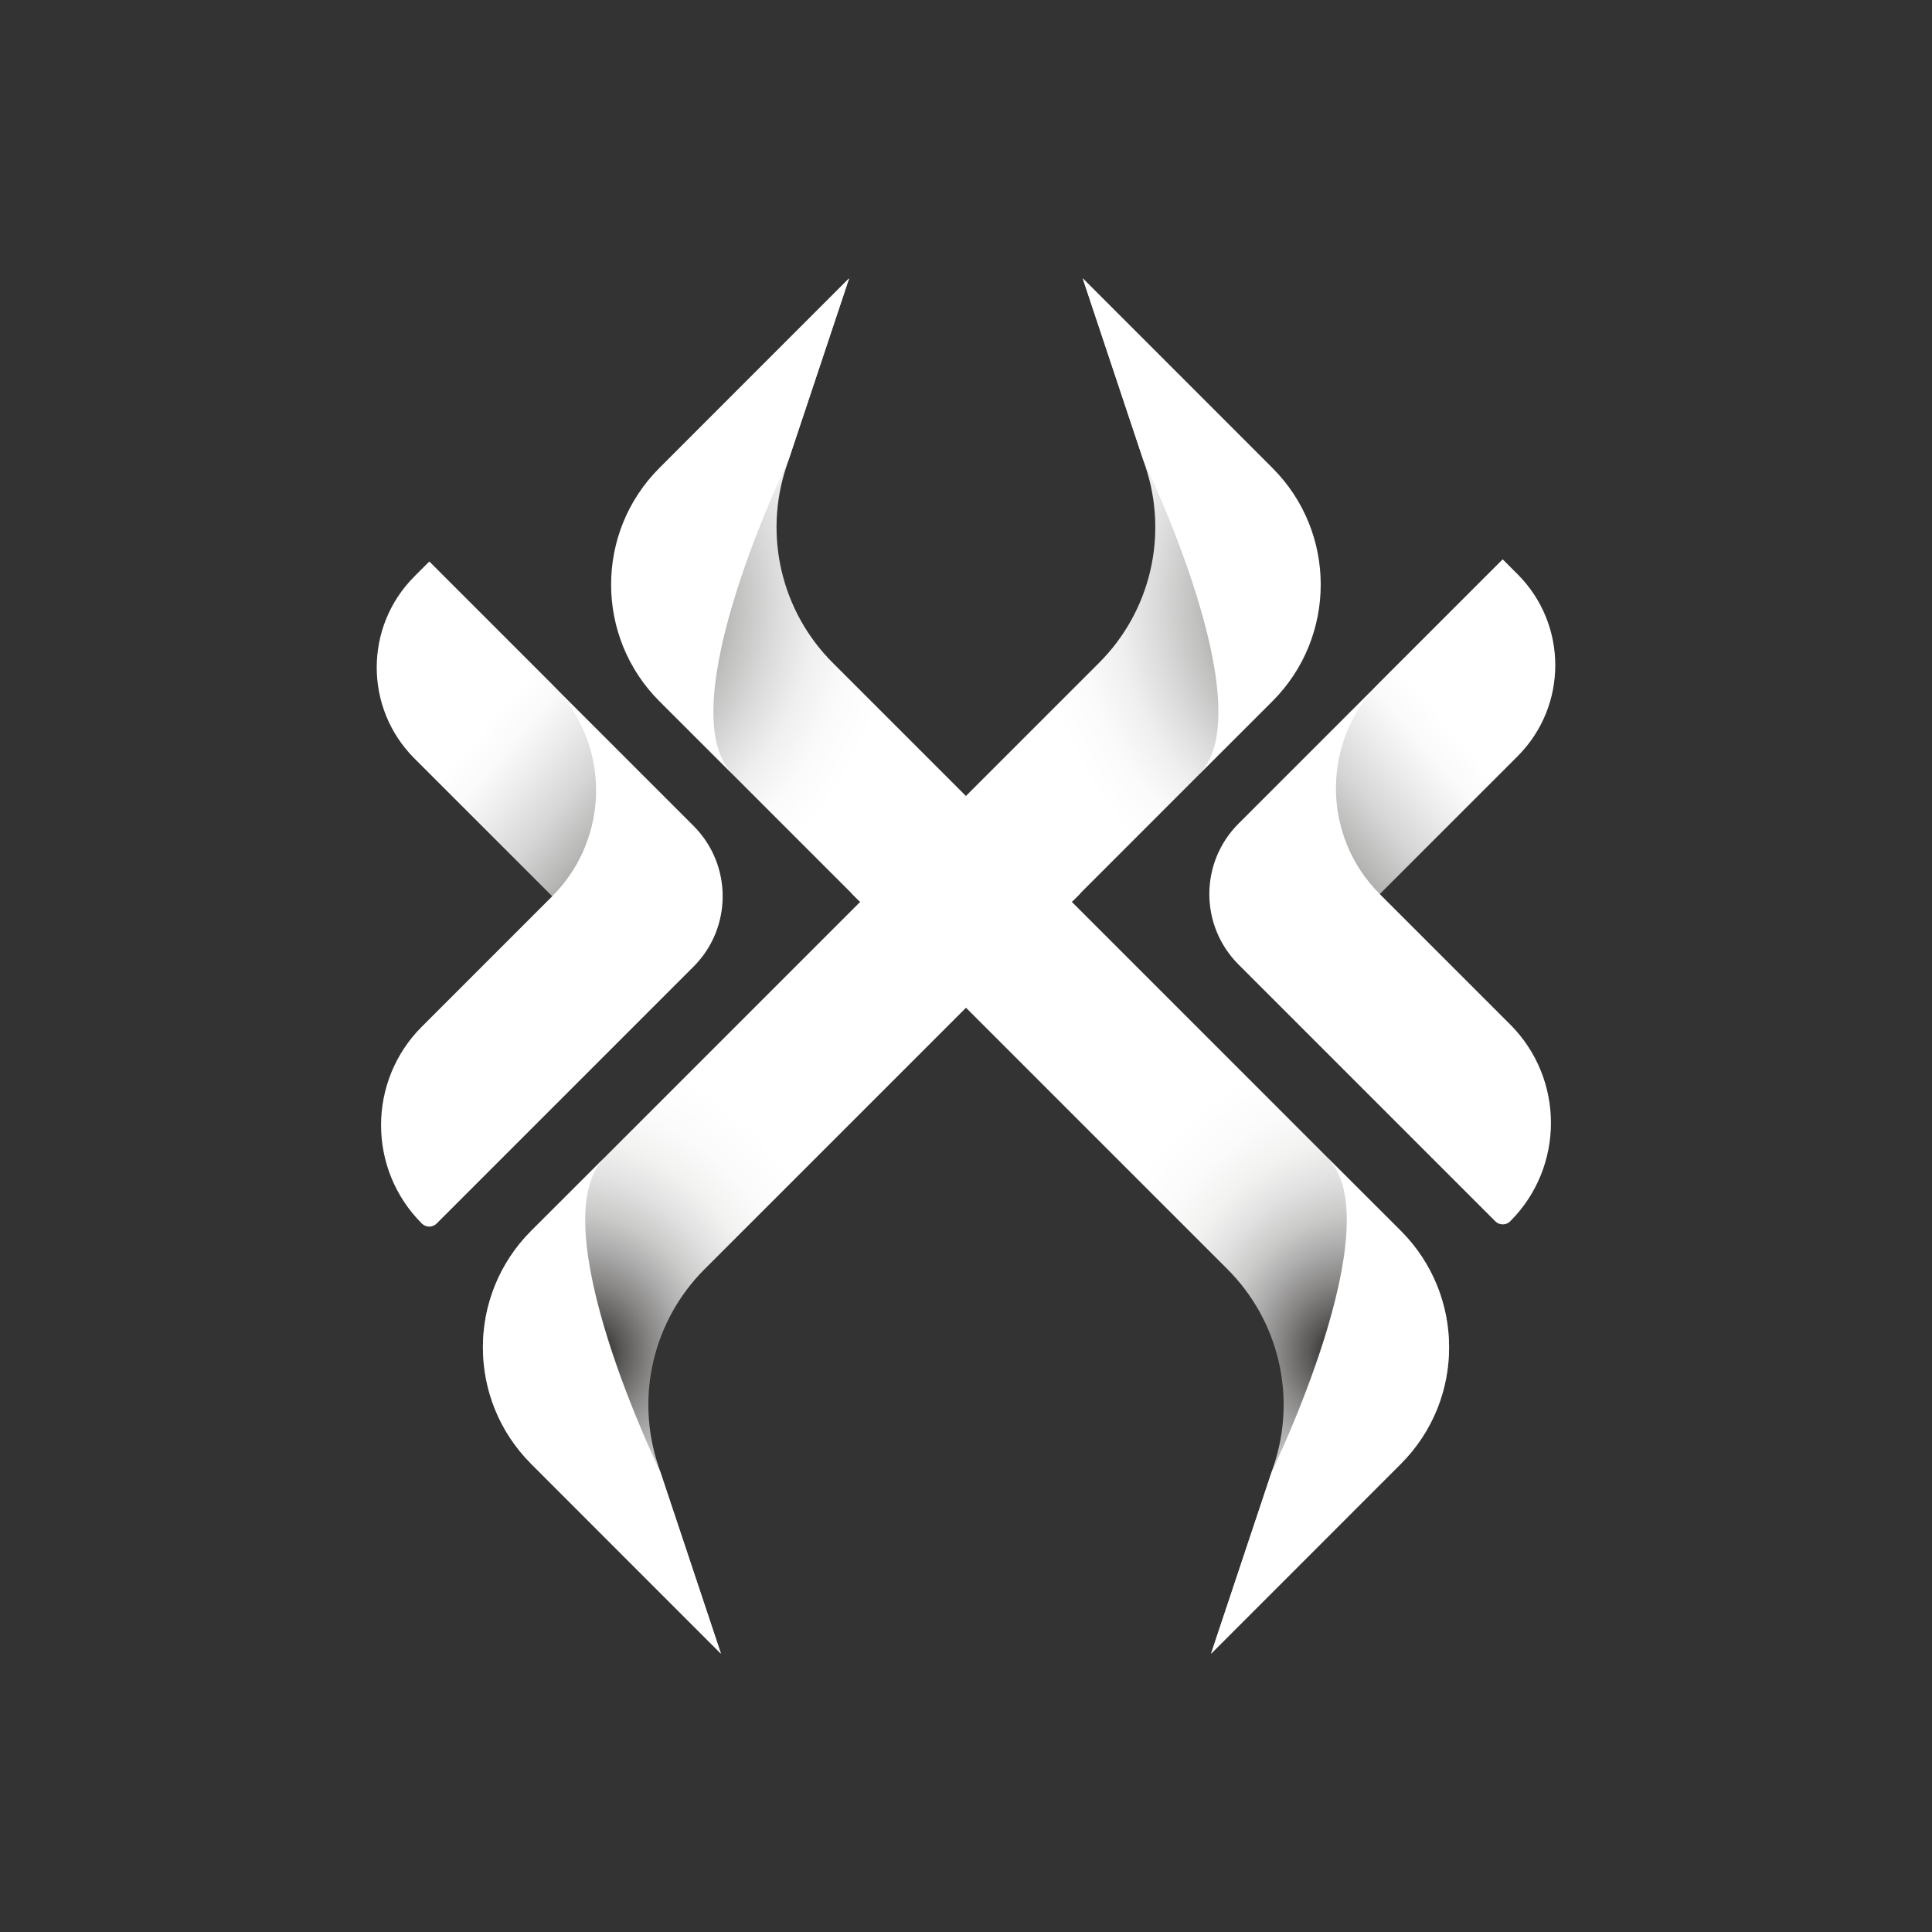
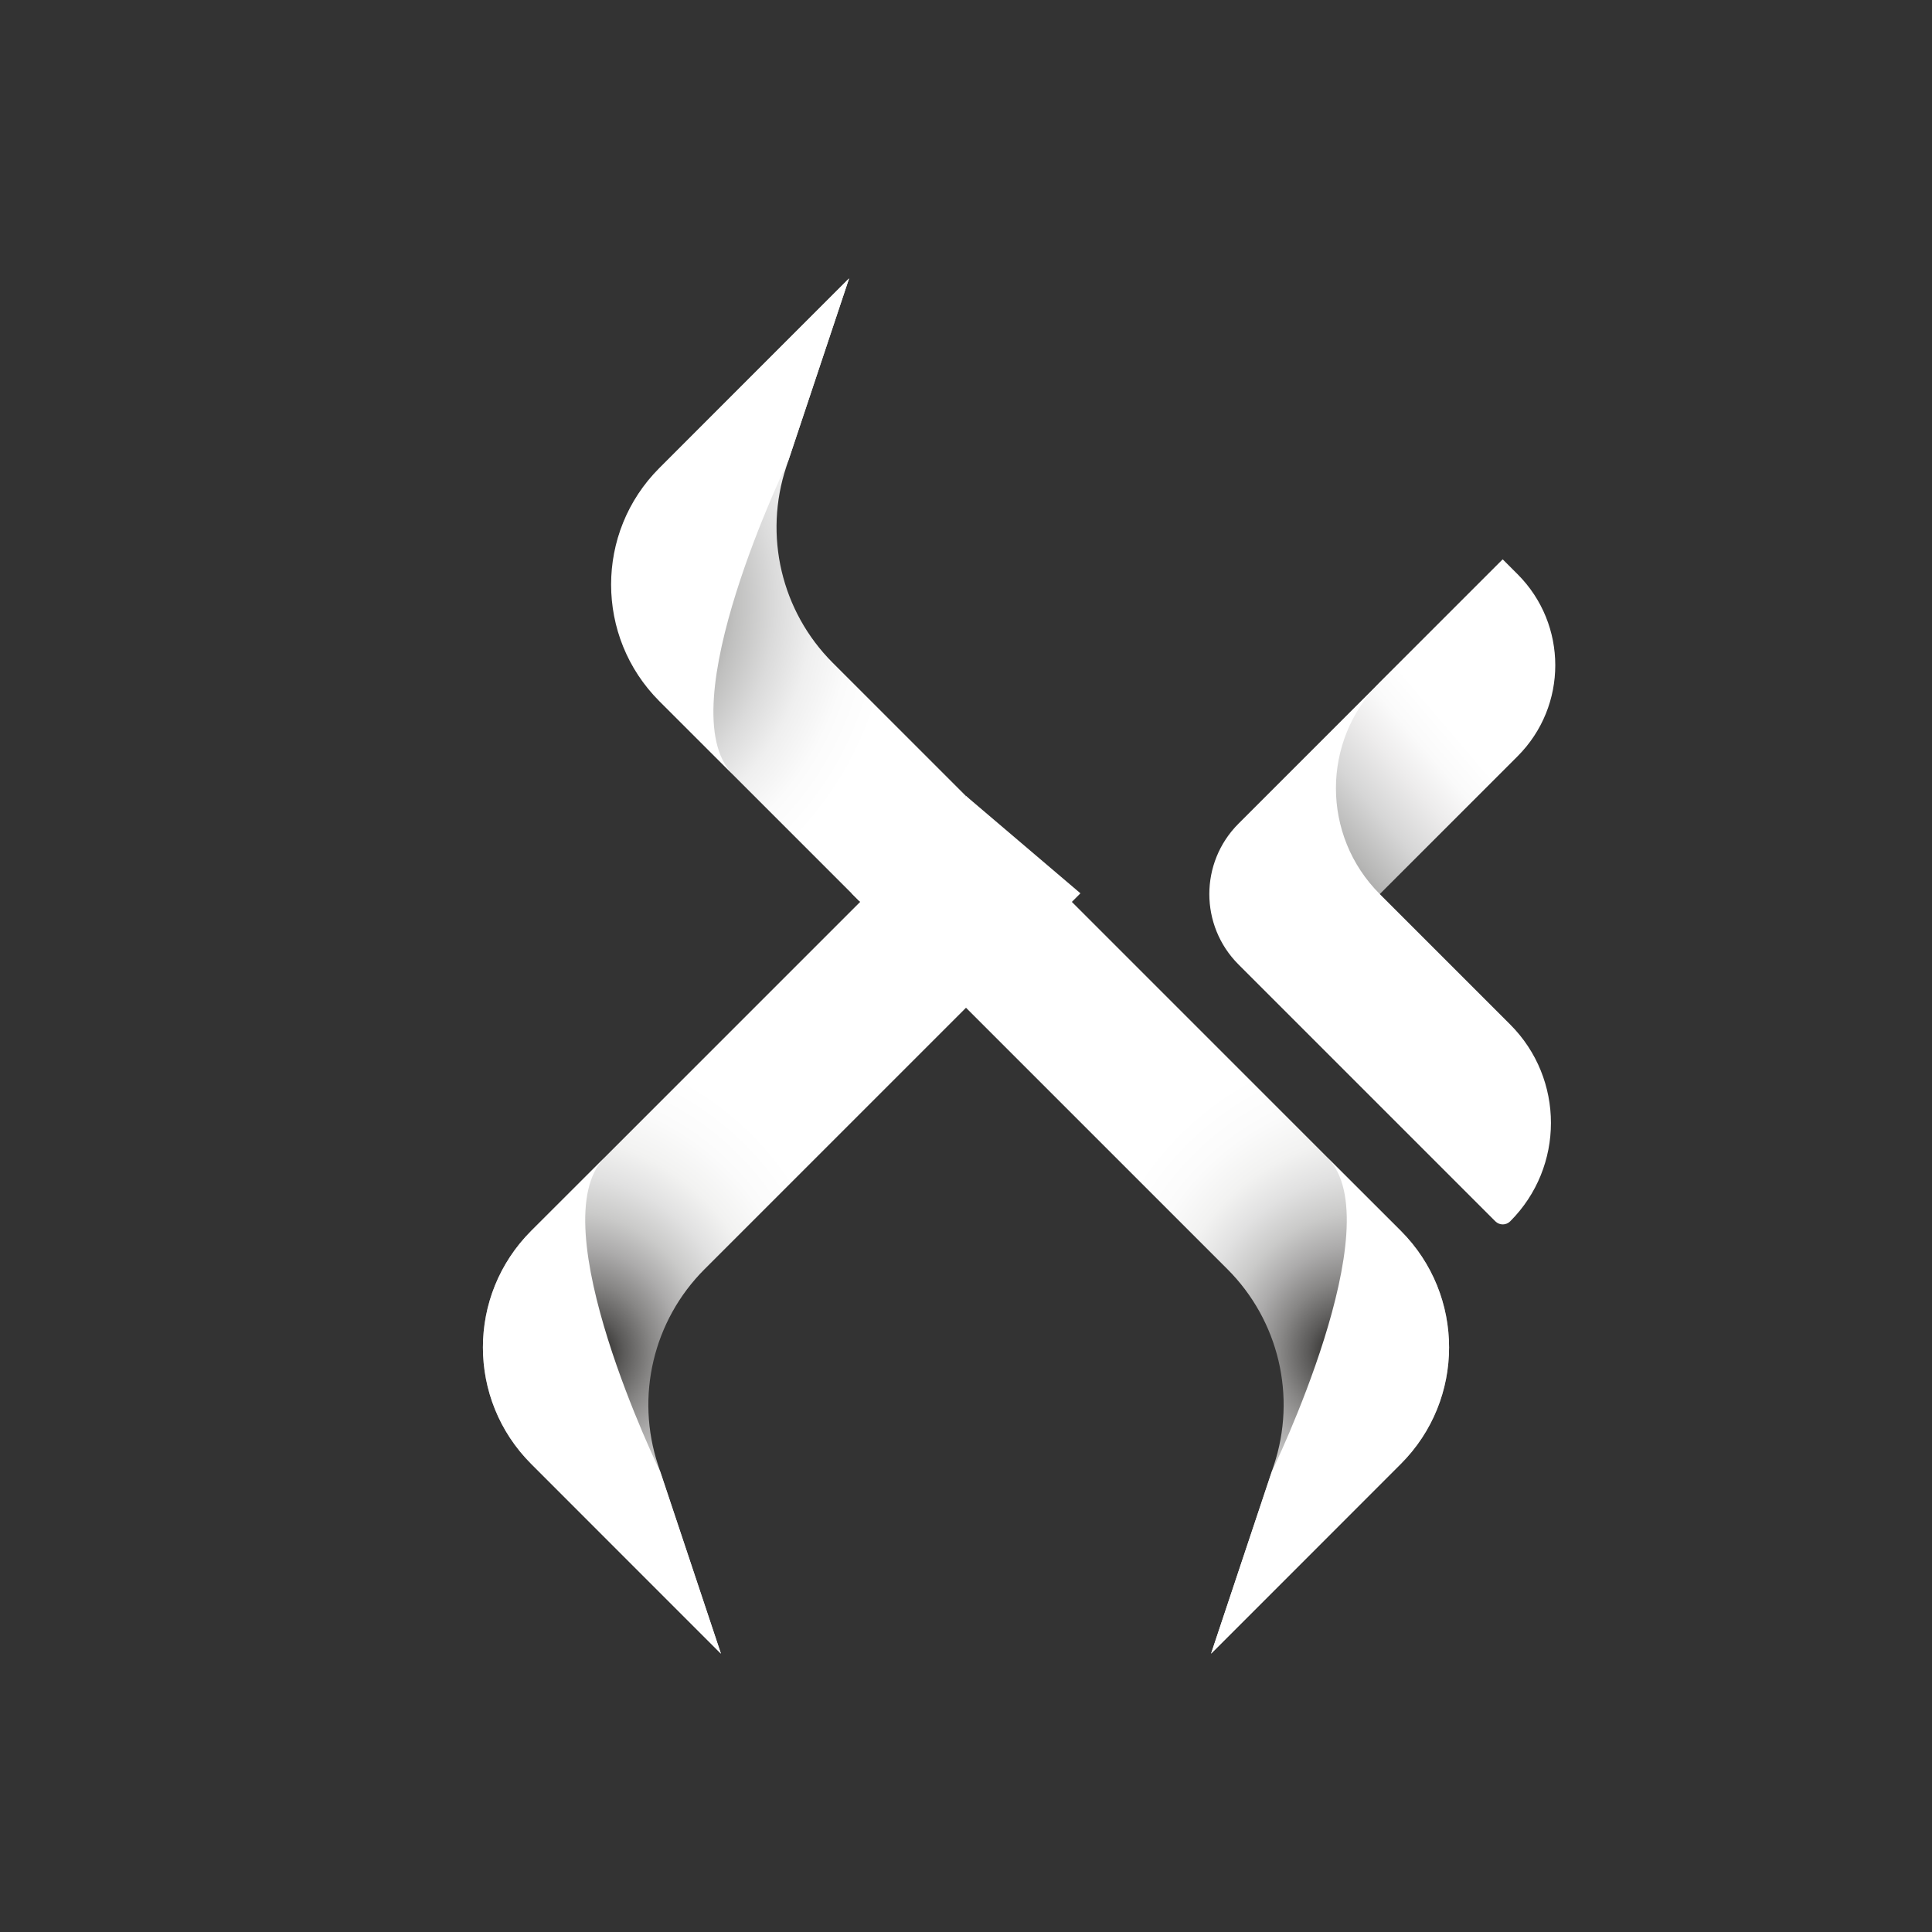
<svg xmlns="http://www.w3.org/2000/svg" xmlns:xlink="http://www.w3.org/1999/xlink" id="Layer_1" data-name="Layer 1" viewBox="0 0 2000 2000">
  <rect x="0" y="0" width="2000" height="2000" fill="#333333" stroke="none" />
  <defs>
    <style>
      .cls-1 {
        fill: #fff;
      }

      .cls-2 {
        fill: url(#Degradado_sin_nombre_54);
      }

      .cls-3 {
        fill: url(#Degradado_sin_nombre_55-2);
      }

      .cls-4 {
        fill: url(#Degradado_sin_nombre_55);
      }

      .cls-5 {
        fill: url(#Degradado_sin_nombre_54-2);
      }

      .cls-6 {
        fill: url(#linear-gradient);
      }

      .cls-7 {
        fill: url(#Degradado_sin_nombre_38);
      }
    </style>
    <linearGradient id="Degradado_sin_nombre_38" data-name="Degradado sin nombre 38" x1="241.55" y1="527.43" x2="1112.13" y2="1269.57" gradientUnits="userSpaceOnUse">
      <stop offset=".3" stop-color="#fff" />
      <stop offset=".33" stop-color="#fafafa" />
      <stop offset=".36" stop-color="#edecec" />
      <stop offset=".4" stop-color="#d6d6d6" />
      <stop offset=".44" stop-color="#b7b7b6" />
      <stop offset=".48" stop-color="#8f8e8d" />
      <stop offset=".52" stop-color="#5e5d5c" />
      <stop offset=".56" stop-color="#252422" />
      <stop offset=".57" stop-color="#1d1c1a" />
    </linearGradient>
    <linearGradient id="linear-gradient" x1="570.95" y1="525.16" x2="1441.53" y2="1267.3" gradientTransform="translate(2329.4) rotate(-180) scale(1 -1)" gradientUnits="userSpaceOnUse">
      <stop offset=".3" stop-color="#fff" />
      <stop offset=".33" stop-color="#fafafa" />
      <stop offset=".36" stop-color="#edecec" />
      <stop offset=".4" stop-color="#d6d6d6" />
      <stop offset=".44" stop-color="#b7b7b6" />
      <stop offset=".48" stop-color="#8f8e8d" />
      <stop offset=".52" stop-color="#5e5d5c" />
      <stop offset=".56" stop-color="#252422" />
      <stop offset=".57" stop-color="#1d1c1a" />
    </linearGradient>
    <radialGradient id="Degradado_sin_nombre_54" data-name="Degradado sin nombre 54" cx="1448.06" cy="1399.9" fx="1386.26" fy="1399.9" r="325.1" gradientUnits="userSpaceOnUse">
      <stop offset="0" stop-color="#1d1c1a" />
      <stop offset=".02" stop-color="#292826" />
      <stop offset=".12" stop-color="#5b5a59" />
      <stop offset=".23" stop-color="#878685" />
      <stop offset=".34" stop-color="#acabab" />
      <stop offset=".45" stop-color="#cacac9" />
      <stop offset=".57" stop-color="#e1e1e1" />
      <stop offset=".69" stop-color="#f2f2f1" />
      <stop offset=".83" stop-color="#fbfbfb" />
      <stop offset="1" stop-color="#fff" />
    </radialGradient>
    <radialGradient id="Degradado_sin_nombre_55" data-name="Degradado sin nombre 55" cx="-40.03" cy="624.97" fx="-40.03" fy="624.97" r="349.68" gradientTransform="translate(1383.94) rotate(-180) scale(1 -1)" gradientUnits="userSpaceOnUse">
      <stop offset=".12" stop-color="#1d1c1a" />
      <stop offset=".19" stop-color="#3f3e3d" />
      <stop offset=".3" stop-color="#71716f" />
      <stop offset=".42" stop-color="#9d9c9b" />
      <stop offset=".53" stop-color="#c0c0bf" />
      <stop offset=".65" stop-color="#dbdbdb" />
      <stop offset=".76" stop-color="#efefef" />
      <stop offset=".88" stop-color="#fbfbfb" />
      <stop offset="1" stop-color="#fff" />
    </radialGradient>
    <radialGradient id="Degradado_sin_nombre_54-2" data-name="Degradado sin nombre 54" cx="832" cy="1399.9" fx="770.21" fy="1399.9" r="325.1" gradientTransform="translate(1383.94) rotate(-180) scale(1 -1)" xlink:href="#Degradado_sin_nombre_54" />
    <radialGradient id="Degradado_sin_nombre_55-2" data-name="Degradado sin nombre 55" cx="575.86" cy="624.97" fx="575.86" fy="624.97" r="349.68" gradientTransform="matrix(1,0,0,1,0,0)" xlink:href="#Degradado_sin_nombre_55" />
  </defs>
  <g>
    <g>
-       <path class="cls-1" d="M717.92,854.91l-273.56-273.56,127.32,346.45-135.01,135.01c-56.27,56.27-56.27,147.51,0,203.78h0c4.24,4.24,11.11,4.24,15.35,0l265.9-265.9c40.25-40.25,40.25-105.52,0-145.77Z" />
-       <path class="cls-7" d="M444.34,581.35l127.32,127.32c60.51,60.51,60.51,158.62,0,219.13h0s-142.65-142.65-142.65-142.65c-52.04-52.04-52.04-136.42,0-188.46l15.34-15.34Z" />
-     </g>
+       </g>
    <g>
      <path class="cls-1" d="M1282.08,852.64l273.56-273.56-127.32,346.45,135.01,135.01c56.27,56.27,56.27,147.51,0,203.78h0c-4.24,4.24-11.11,4.24-15.35,0l-265.9-265.9c-40.25-40.25-40.25-105.52,0-145.77Z" />
      <path class="cls-6" d="M1555.66,579.08l-127.32,127.32c-60.51,60.51-60.51,158.62,0,219.13h0s142.65-142.65,142.65-142.65c52.04-52.04,52.04-136.42,0-188.46l-15.34-15.34Z" />
    </g>
  </g>
  <g>
    <path class="cls-2" d="M999.94,824.01l450.21,450.21c66.59,66.61,66.59,174.59,0,241.17l-196.43,196.43,64.92-194.77c23.78-71.35,5.22-149.98-47.95-203.15l-125.36-125.36-263.79-263.79" />
    <path class="cls-1" d="M1316.38,1523.82l-62.67,188,196.43-196.43c66.59-66.59,66.59-174.56,0-241.17l-76.04-75.79c67.77,67.54-57.72,325.39-57.72,325.39Z" />
-     <path class="cls-4" d="M1110.15,932.91l207.13-207.13c66.59-66.61,66.59-174.59,0-241.17l-196.43-196.43,64.92,194.77c23.78,71.35,5.22,149.98-47.95,203.15l-125.36,125.36-12.55,12.55" />
-     <path class="cls-1" d="M1183.5,476.18l-62.67-188,196.43,196.43c66.59,66.59,66.59,174.56,0,241.17l-76.04,75.79c67.77-67.54-57.72-325.39-57.72-325.39Z" />
    <path class="cls-5" d="M1000.06,824.01l-450.21,450.21c-66.59,66.61-66.59,174.59,0,241.17l196.43,196.43-64.92-194.77c-23.78-71.35-5.22-149.98,47.95-203.15l125.36-125.36,263.79-263.79" />
    <path class="cls-1" d="M683.62,1523.82l62.67,188-196.43-196.43c-66.59-66.59-66.59-174.56,0-241.17l76.04-75.79c-67.77,67.54,57.72,325.39,57.72,325.39Z" />
    <path class="cls-3" d="M889.68,932.91l-207.13-207.13c-66.59-66.61-66.59-174.59,0-241.17l196.43-196.43-64.92,194.77c-23.78,71.35-5.22,149.98,47.95,203.15l125.36,125.36,12.55,12.55" />
    <path class="cls-1" d="M816.32,476.18l62.67-188-196.43,196.43c-66.59,66.59-66.59,174.56,0,241.17l76.04,75.79c-67.77-67.54,57.72-325.39,57.72-325.39Z" />
  </g>
</svg>